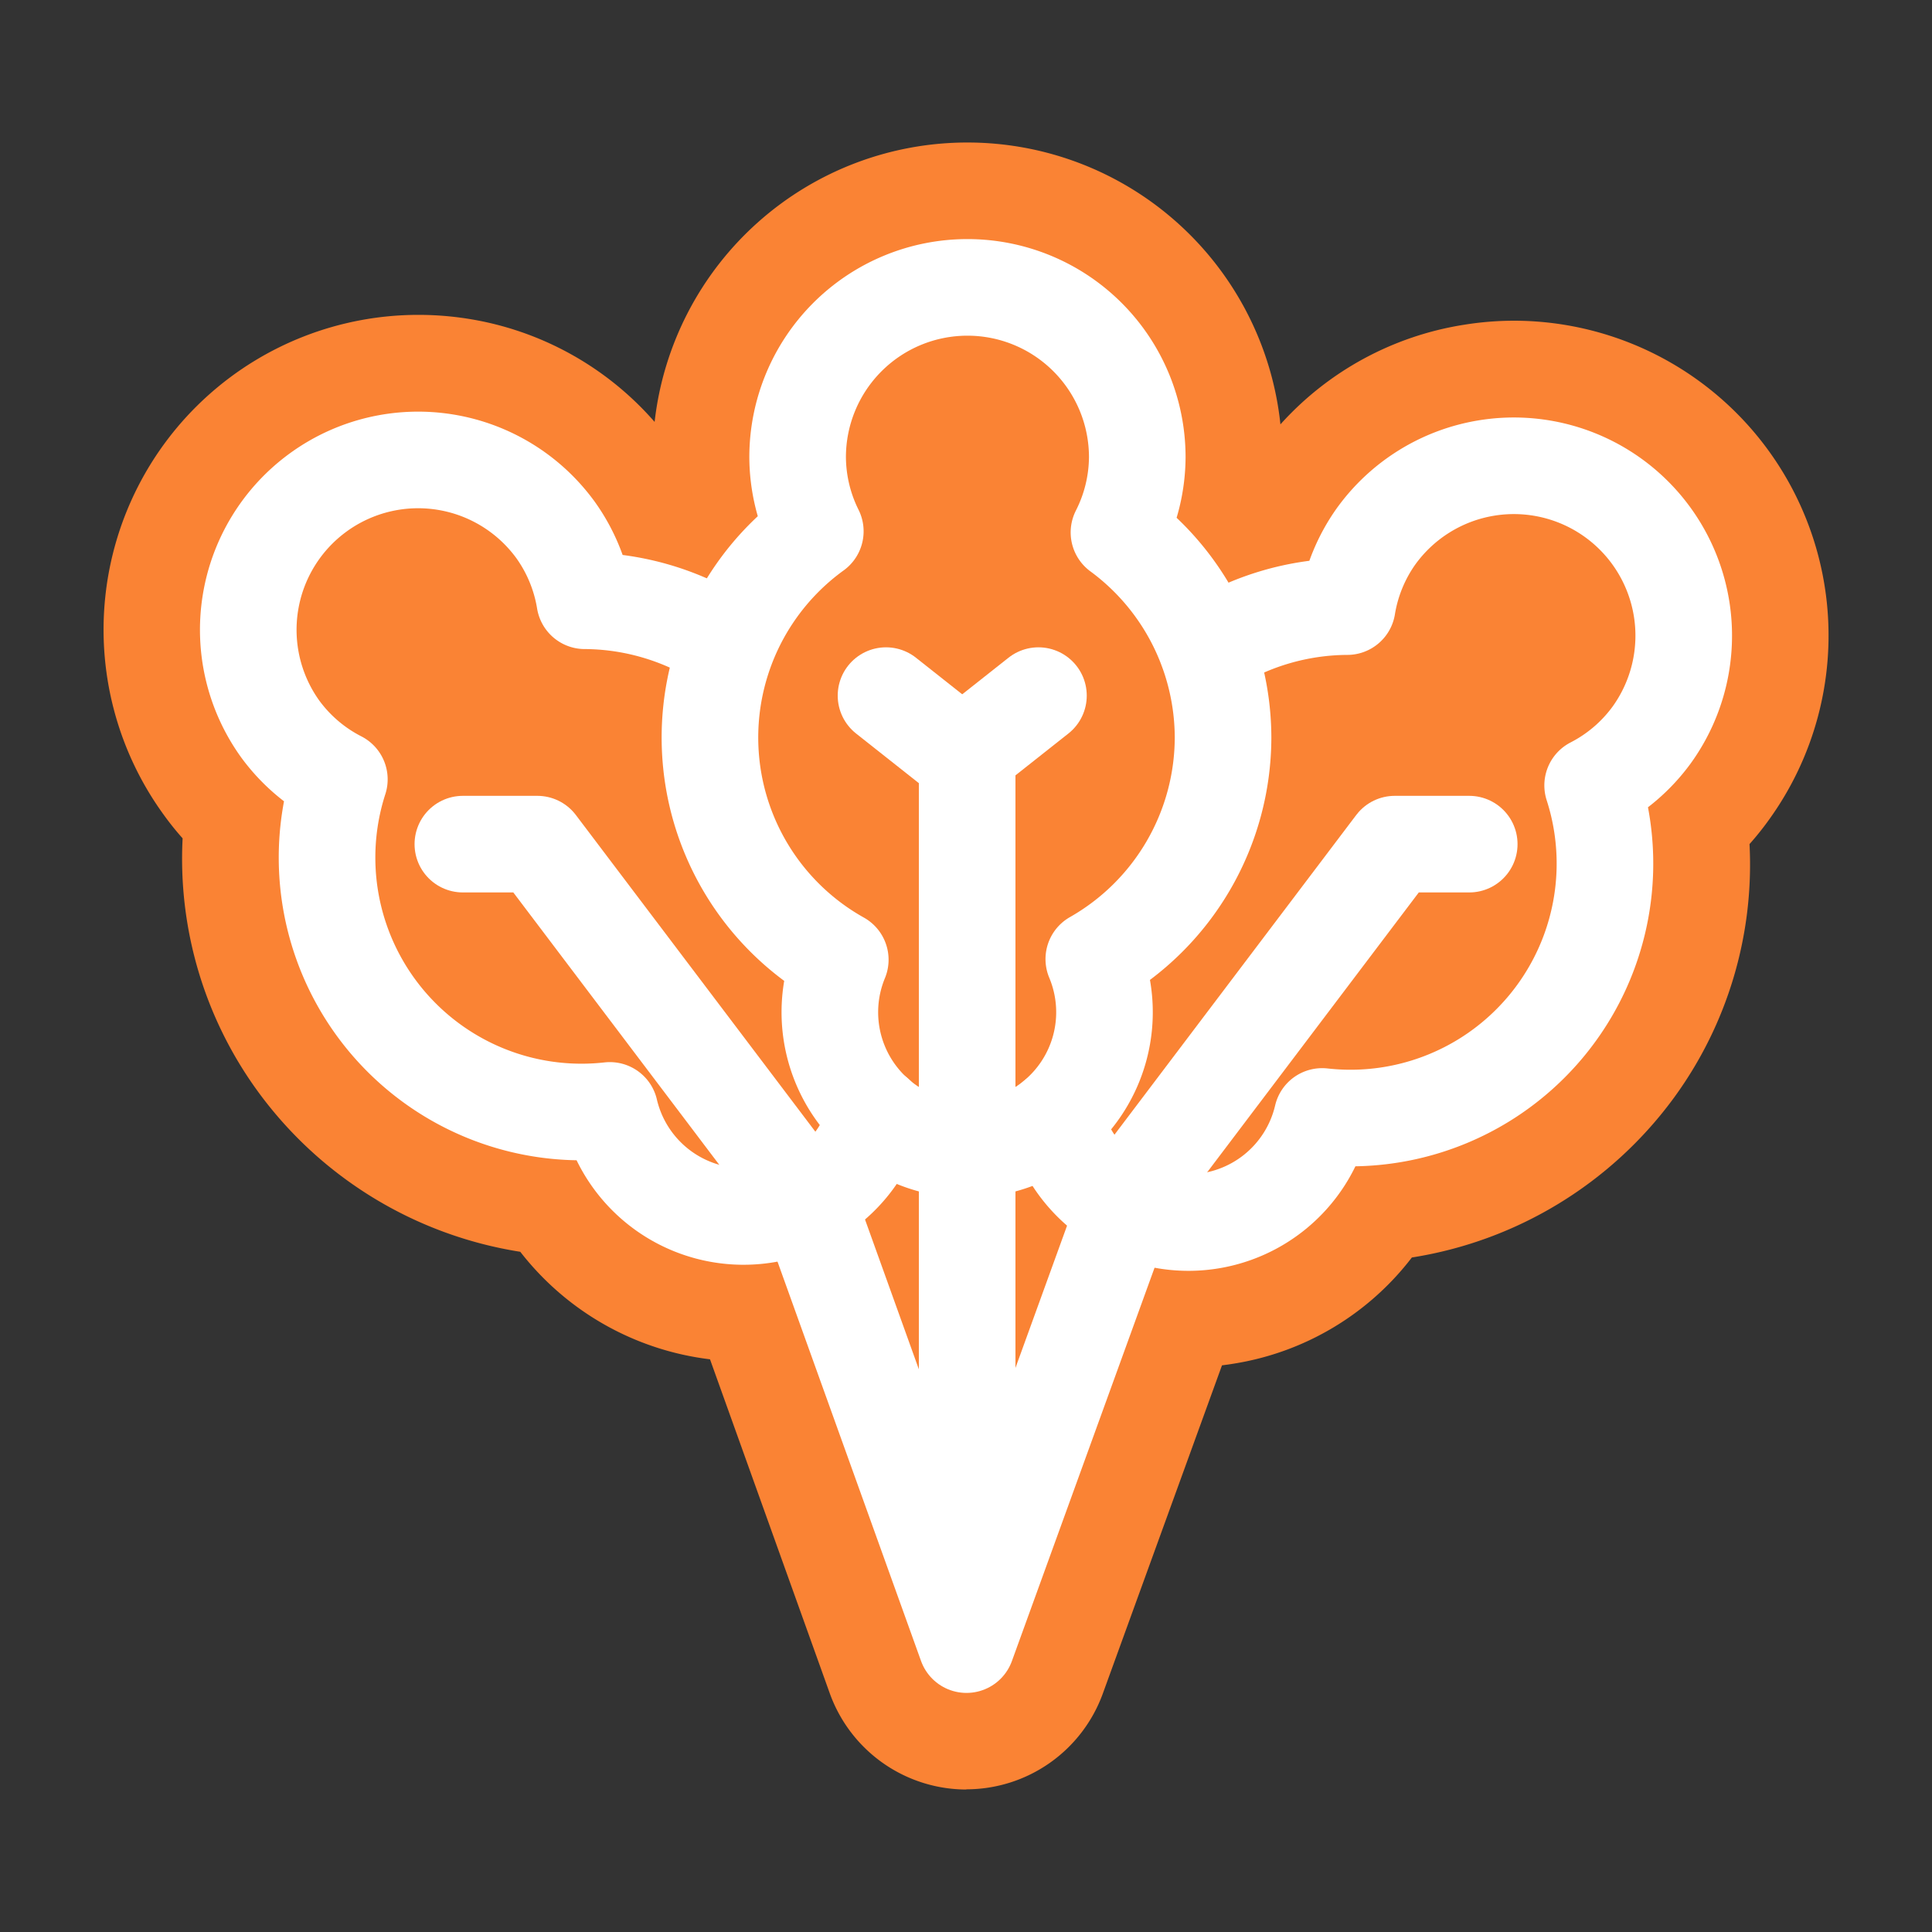
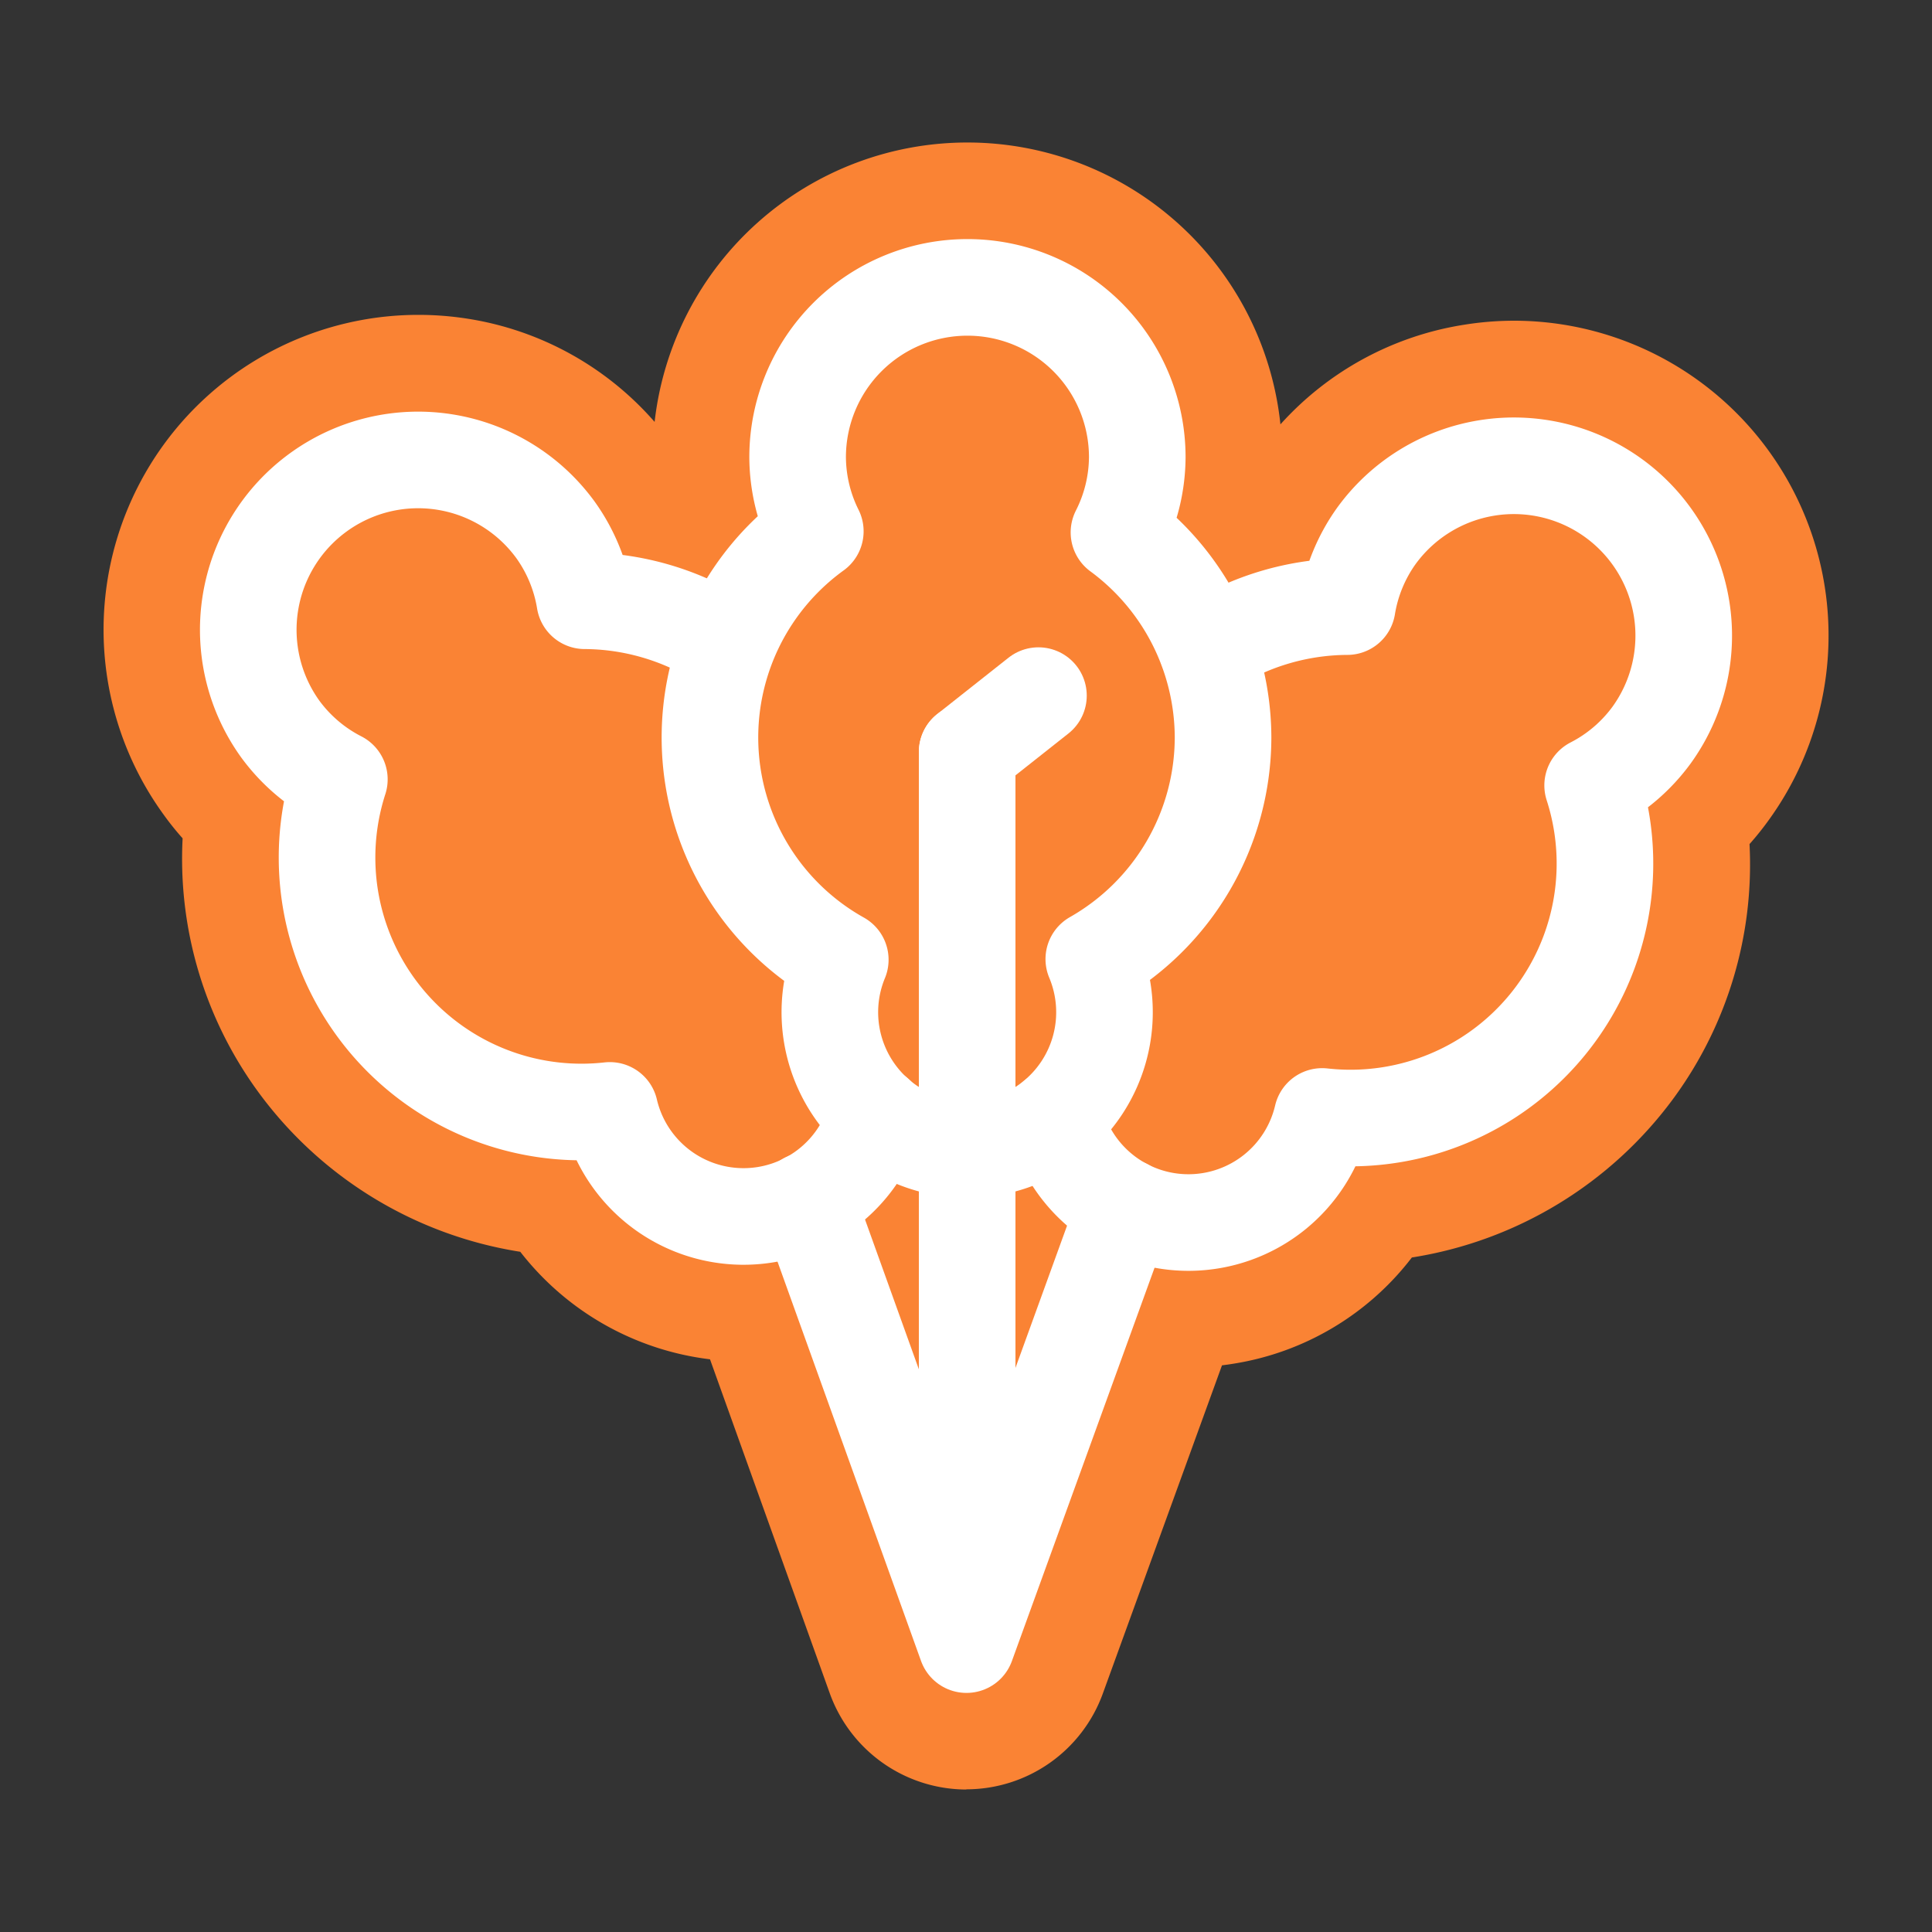
<svg xmlns="http://www.w3.org/2000/svg" viewBox="0 0 40 40">
  <rect x="0" y="0" width="40" height="40" fill="#333333" stroke="none" />
  <defs>
    <style>
      .a {
        fill: #fa8334;
      }

      .b {
        fill: none;
        stroke: #fff;
        stroke-linecap: round;
        stroke-linejoin: round;
        stroke-width: 2px;
      }
    </style>
  </defs>
  <title>Active</title>
  <g>
    <path class="a" d="M20,37.05a3.01,3.01,0,0,1-2.818-1.985L14.7,28.143a5.866,5.866,0,0,1-3.928-2.226A8.326,8.326,0,0,1,5.341,22.6a8.18,8.18,0,0,1-1.56-5.243q-.214-.24-.4-.5A6.518,6.518,0,0,1,8.645,6.519,6.574,6.574,0,0,1,9.692,6.6a6.459,6.459,0,0,1,3.861,2.135,6.517,6.517,0,0,1,12.957.051,6.461,6.461,0,0,1,3.8-2.062,6.533,6.533,0,0,1,1.043-.084,6.517,6.517,0,0,1,5.269,10.336,6.153,6.153,0,0,1-.4.5,8.183,8.183,0,0,1-1.559,5.244,8.329,8.329,0,0,1-5.432,3.315,5.792,5.792,0,0,1-3.7,2.2c-.077.013-.154.023-.231.033l-2.469,6.8a3.008,3.008,0,0,1-2.82,1.978Z" />
    <path class="b" d="M25.322,15.273a5.288,5.288,0,0,0-2.155-4.25,3.477,3.477,0,0,0,.379-1.557,3.516,3.516,0,1,0-7.032,0A3.48,3.48,0,0,0,16.88,11a5.27,5.27,0,0,0,.517,8.87,2.843,2.843,0,1,0,5.249-.013A5.288,5.288,0,0,0,25.322,15.273Z" />
    <path class="b" d="M21.844,23.144a2.843,2.843,0,0,0,5.53-.029,5.268,5.268,0,0,0,5.6-6.854,3.477,3.477,0,0,0,1.219-1.04,3.516,3.516,0,0,0-5.7-4.121,3.48,3.48,0,0,0-.6,1.459,5.358,5.358,0,0,0-2.9.869" />
    <path class="b" d="M18.14,23.08a2.843,2.843,0,0,1-5.514-.09,5.268,5.268,0,0,1-5.6-6.854A3.477,3.477,0,0,1,5.807,15.1a3.516,3.516,0,0,1,5.7-4.121,3.48,3.48,0,0,1,.6,1.459,5.362,5.362,0,0,1,2.816.817" />
-     <polyline class="b" points="16.706 24.857 11.125 17.477 9.583 17.477" />
-     <polyline class="b" points="23.296 24.857 28.877 17.477 30.419 17.477" />
    <polyline class="b" points="23.296 24.99 20.01 34.05 16.706 24.857" />
    <line class="b" x1="20.024" y1="15.569" x2="21.5" y2="14.402" />
-     <line class="b" x1="19.82" y1="15.569" x2="18.344" y2="14.402" />
    <polyline class="b" points="20.024 33.557 20.024 23.799 20.024 15.569" />
  </g>
</svg>